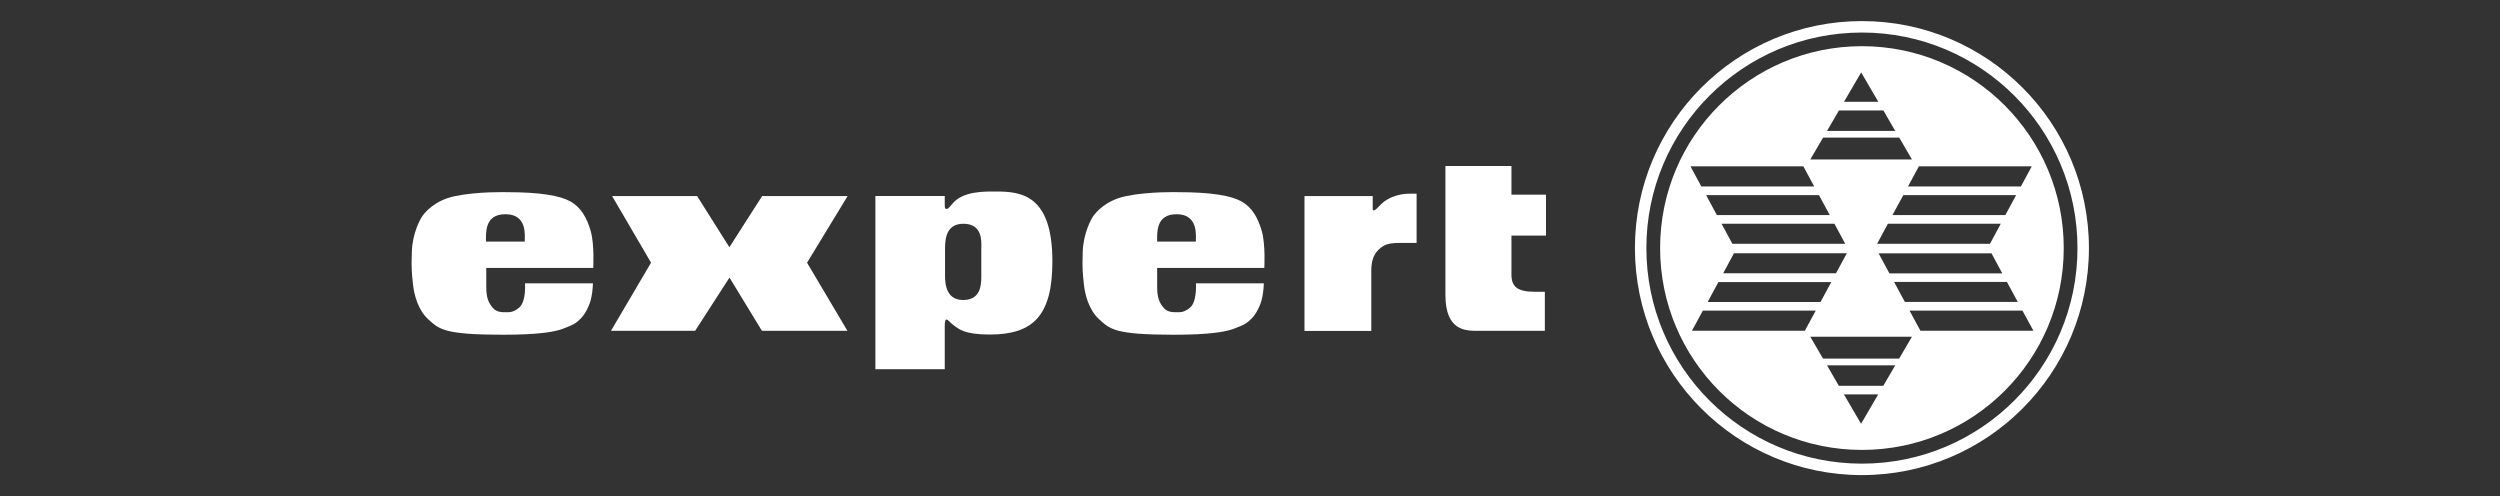
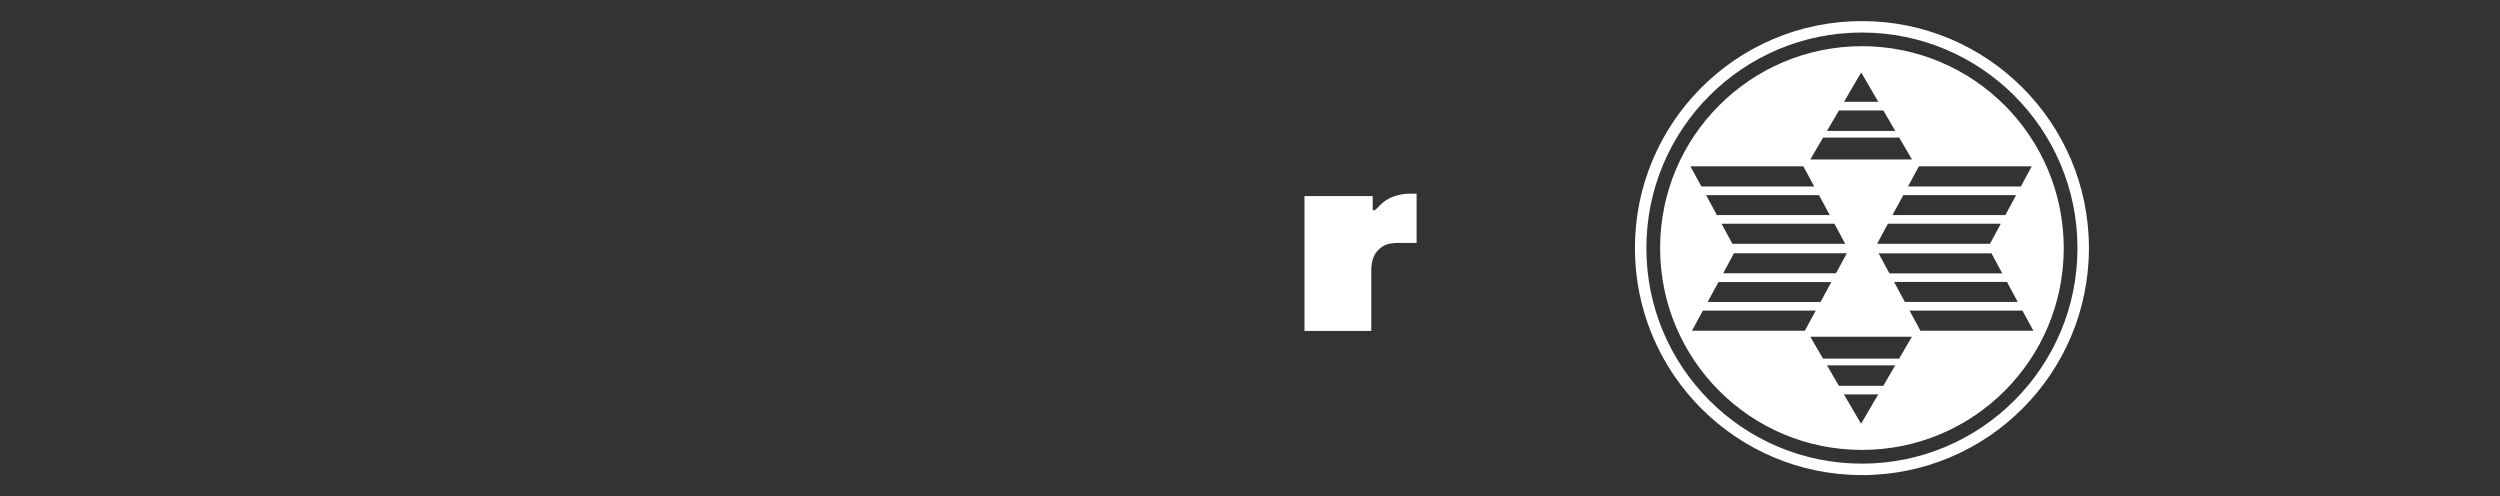
<svg xmlns="http://www.w3.org/2000/svg" id="Layer_1" viewBox="0 0 262 52">
  <rect x="0" y="0" width="262" height="52" fill="#333333" stroke="none" />
  <defs>
    <style>.cls-1{fill-rule:evenodd;}.cls-1,.cls-2{fill:#fff;}</style>
  </defs>
-   <path class="cls-2" d="M151.48,17.4h6.92v3h3.62v4.29h-3.62v4.09c0,1.29.65,1.8,2.49,1.8h1.01v4.09h-7.04c-1.27,0-3.38,0-3.38-3.76v-13.51Z" />
  <path class="cls-2" d="M136.71,20.55h7.15v1.32s-.07.55.66-.25c1.16-1.29,2.81-1.32,3.23-1.32h.71v5.16h-1.88c-.31,0-1.19,0-1.73.4-.42.31-1.14.82-1.14,2.52v6.3h-7v-14.12Z" />
-   <path class="cls-2" d="M64.15,20.55l4.08,6.98-4.2,7.14h8.82l3.6-5.58,3.4,5.58h8.96l-4.23-7.14,4.25-6.98h-8.96l-3.43,5.36-3.38-5.36h-8.93Z" />
-   <path class="cls-2" d="M123.31,22.45c2.32,0,2.01,2.3,2.01,2.87h-4.05c0-.92-.16-2.87,2.04-2.87ZM132.5,28.07s.14-2.42-.26-3.84c-.4-1.42-1.05-2.52-2.13-3.12-1.08-.6-3.11-.97-6.66-.97,0,0-3.06-.09-5.47.42-2.14.45-3.12,1.71-3.38,2.05-.25.34-1.08,1.87-1.13,3.8-.06,1.93,0,2.13.11,3.29.11,1.16.53,2.79,1.63,3.78,1.12,1.01,1.6,1.6,7.81,1.6,3.78,0,5.42-.31,6.24-.61.52-.19.97-.39,1.14-.48.22-.12.69-.44,1.07-.97.26-.35.51-.82.72-1.46,0,0,.19-.7.23-1.38.03-.47.03-.49.03-.49h-7.12s.15,1.96-.65,2.58c-.58.45-.91.45-1.25.45s-1.06.06-1.49-.47c-.41-.51-.67-.98-.67-2.19v-1.98h11.23Z" />
-   <path class="cls-2" d="M52.98,22.45c2.32,0,2.01,2.3,2.01,2.87h-4.06c0-.92-.16-2.87,2.04-2.87ZM62.17,28.07s.14-2.42-.26-3.84c-.4-1.42-1.05-2.52-2.13-3.12-1.08-.6-3.11-.97-6.65-.97,0,0-3.06-.09-5.47.42-2.14.45-3.12,1.71-3.37,2.05-.26.34-1.08,1.87-1.13,3.8-.06,1.93,0,2.13.11,3.29.11,1.16.53,2.79,1.63,3.78,1.12,1.01,1.6,1.6,7.81,1.6,3.78,0,5.43-.31,6.24-.61.52-.19.97-.39,1.14-.48.22-.12.69-.44,1.07-.97.26-.35.51-.82.72-1.46,0,0,.19-.7.23-1.38.03-.47.03-.49.03-.49h-7.12s.15,1.96-.65,2.58c-.58.45-.91.45-1.25.45s-1.06.06-1.49-.47c-.41-.51-.67-.98-.67-2.19v-1.98h11.23Z" />
-   <path class="cls-2" d="M100.94,31.44c-2.04,0-1.9-2.19-1.9-2.87v-2.25c0-.92-.07-2.87,1.92-2.87s1.91,1.79,1.88,2.6h0v2.52c0,.92.15,2.87-1.9,2.87ZM110.29,27.4c0-7.03-3.3-7.33-5.95-7.33-1.11,0-3.48-.07-4.57,1.33-.8,1.04-.76.14-.76.14v-1h-7.27v18.15h7.27v-4.6c0-.79.25-.63.39-.49.14.14.42.42.71.61.38.25.94.85,3.6.85,4.47,0,6.58-1.87,6.58-7.66Z" />
  <path class="cls-1" d="M195.13,2.21c-13.14,0-23.79,10.65-23.79,23.79s10.65,23.79,23.79,23.79,23.79-10.65,23.79-23.79-10.65-23.79-23.79-23.79ZM196.88,26.55l1.13,2.1h11.83l-1.13-2.1h-11.83ZM198.5,29.55l1.13,2.09h11.83l-1.13-2.09h-11.83ZM201.27,34.66h11.83l-1.15-2.11h-11.83l1.14,2.11ZM192.41,28.64l1.14-2.1h-11.83l-1.13,2.1h11.83ZM190.79,31.65l1.13-2.09h-11.83l-1.13,2.09h11.83ZM177.32,34.66h11.83l1.14-2.11h-11.83l-1.14,2.11ZM193.38,25.55l-1.13-2.1h-11.83l1.13,2.1h11.83ZM191.76,22.54l-1.13-2.09h-11.83l1.13,2.09h11.83ZM188.99,17.43h-11.83l1.14,2.11h11.83l-1.14-2.11ZM197.85,23.45l-1.13,2.1h11.83l1.13-2.1h-11.83ZM199.47,20.45l-1.14,2.09h11.83l1.13-2.09h-11.83ZM212.93,17.43h-11.83l-1.14,2.11h11.83l1.14-2.11ZM195.05,7.59l-1.8,3.08h3.6l-1.8-3.08ZM192.72,11.58l-1.25,2.14h7.15l-1.24-2.14h-4.66ZM191.06,14.42l-1.34,2.29h10.65l-1.33-2.29h-7.98ZM196.84,41.33l-1.8,3.08-1.8-3.08h3.6ZM198.62,38.29l-1.25,2.14h-4.66l-1.24-2.14h7.15ZM200.37,35.29l-1.34,2.29h-7.98l-1.33-2.29h10.65ZM180.17,11.04c-3.83,3.83-6.19,9.11-6.19,14.96s2.37,11.13,6.19,14.96c3.83,3.83,9.11,6.19,14.96,6.19s11.13-2.36,14.96-6.19c3.83-3.83,6.19-9.11,6.19-14.96s-2.37-11.13-6.19-14.96c-3.83-3.83-9.12-6.2-14.96-6.2s-11.13,2.37-14.96,6.2ZM195.13,48.59c-12.48,0-22.59-10.11-22.59-22.59,0-12.48,10.11-22.59,22.59-22.59s22.59,10.12,22.59,22.59-10.11,22.59-22.59,22.59Z" />
</svg>